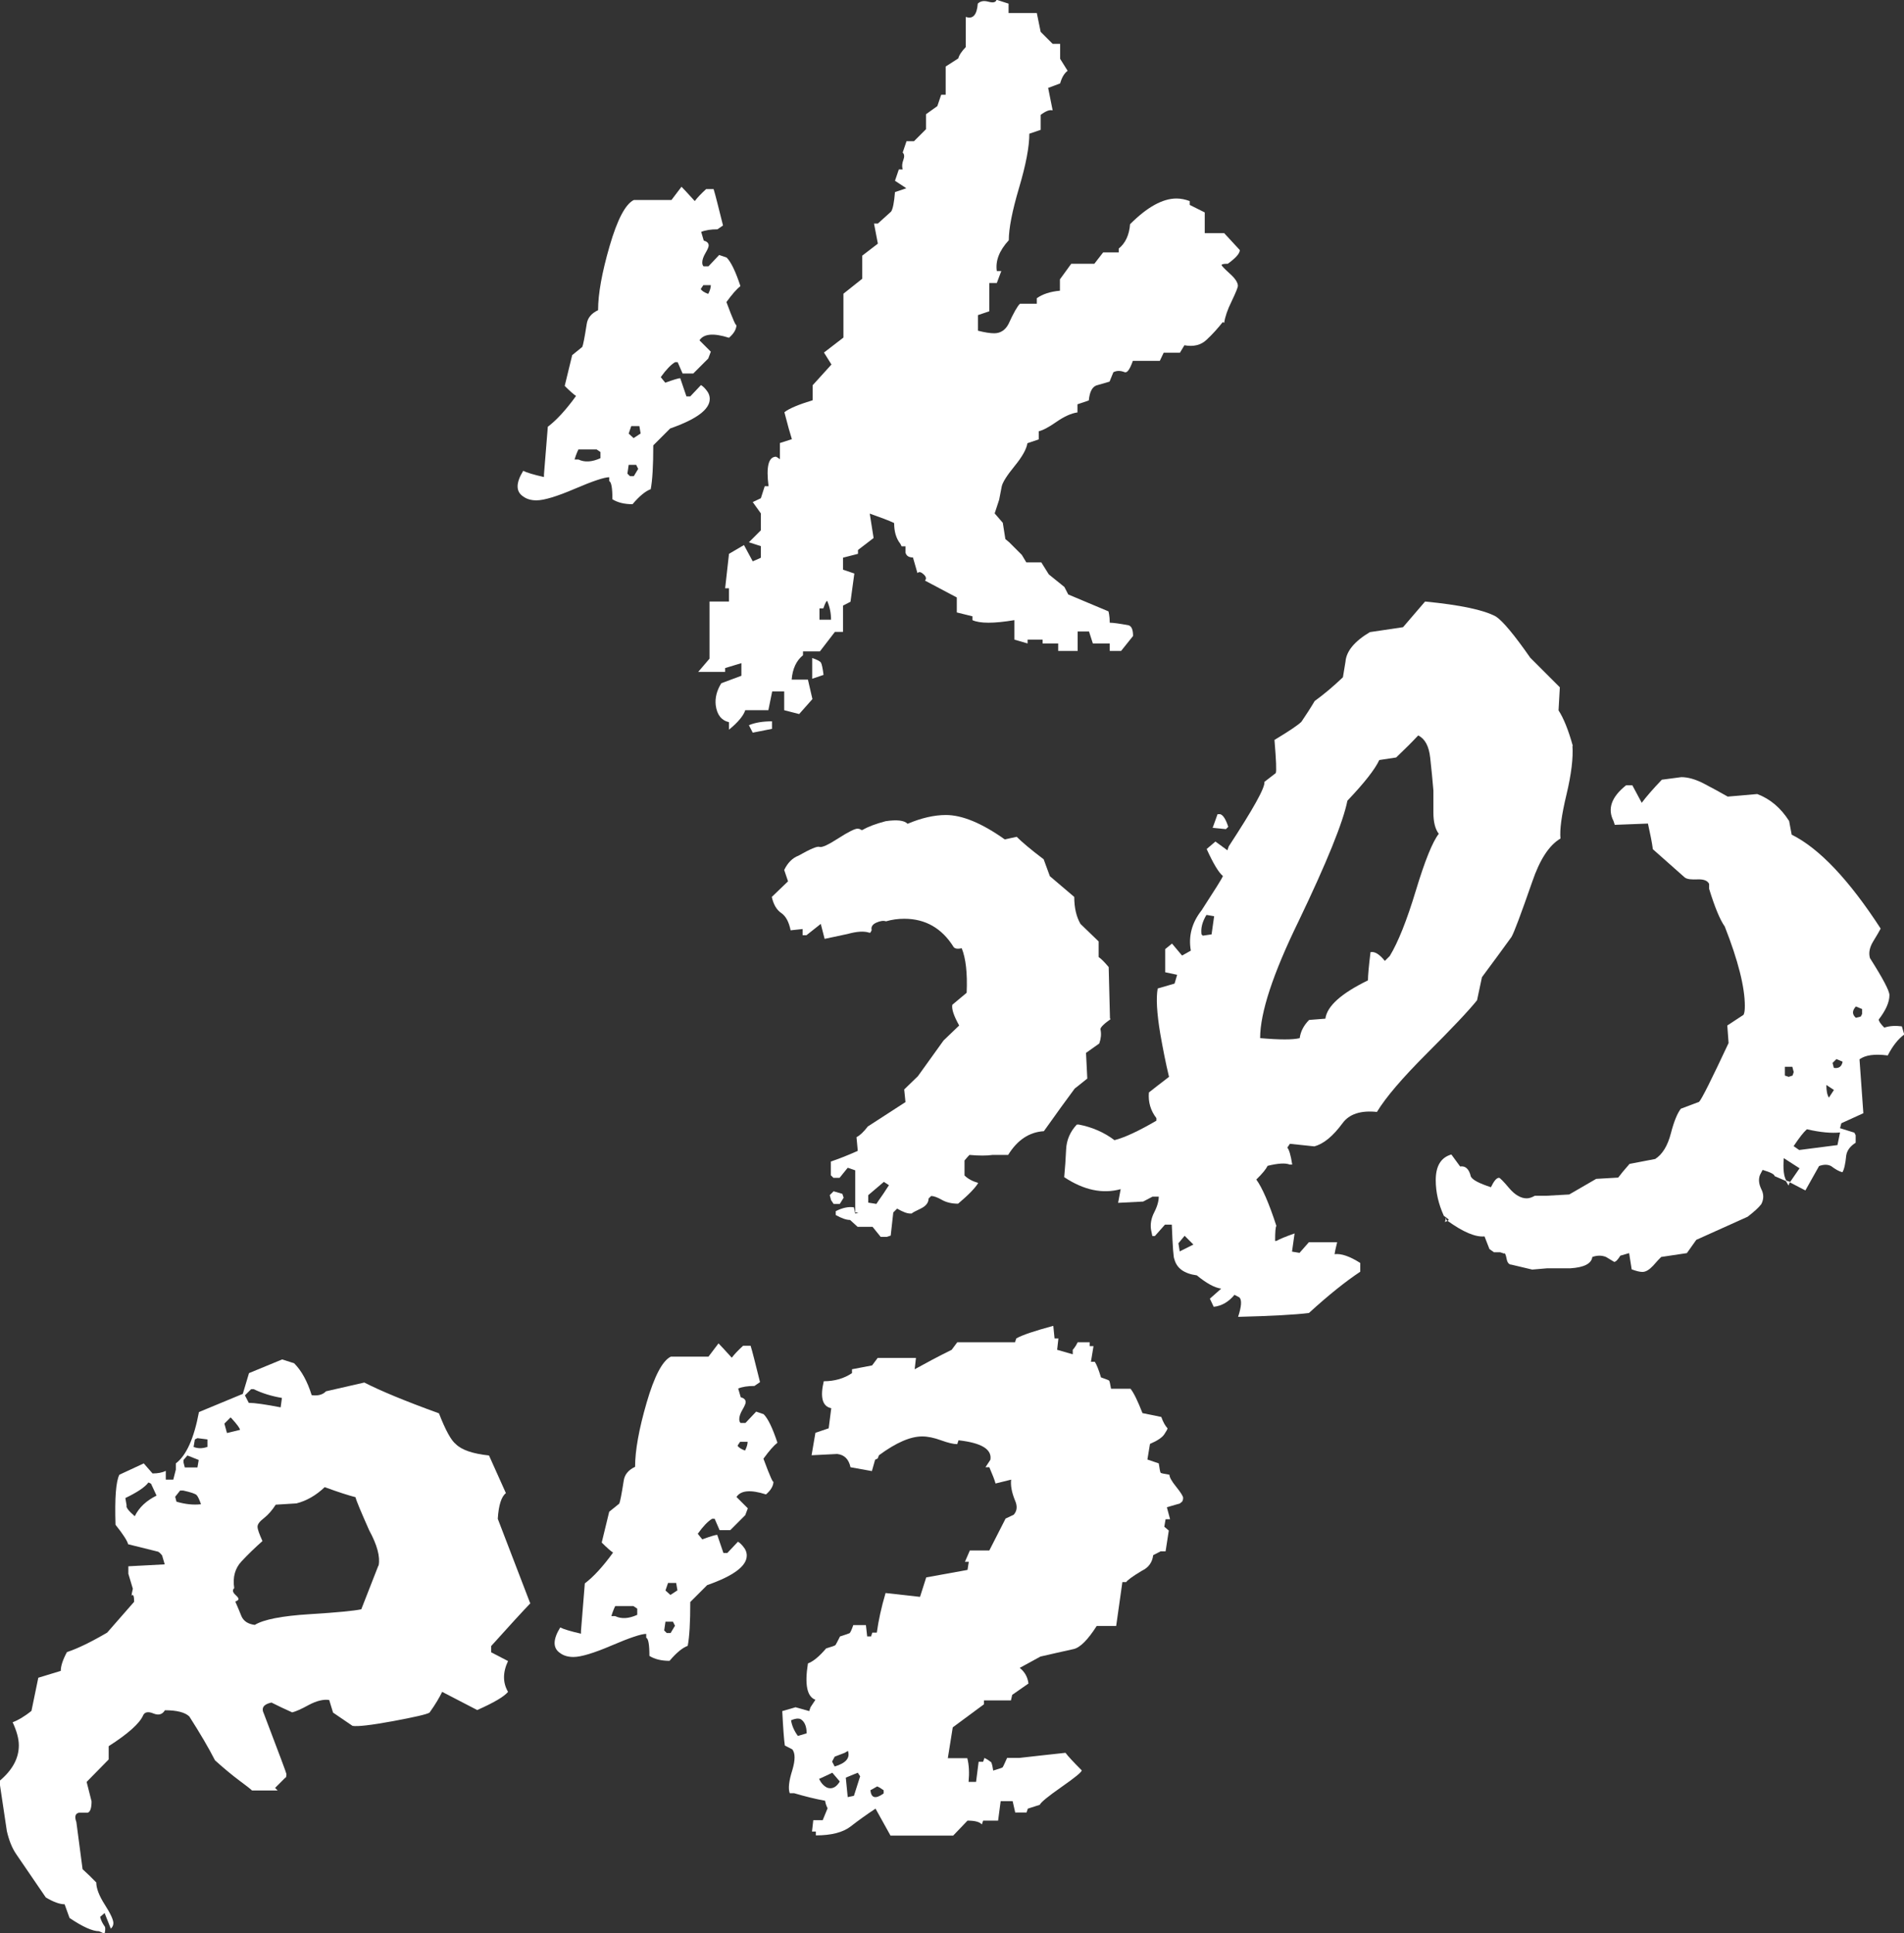
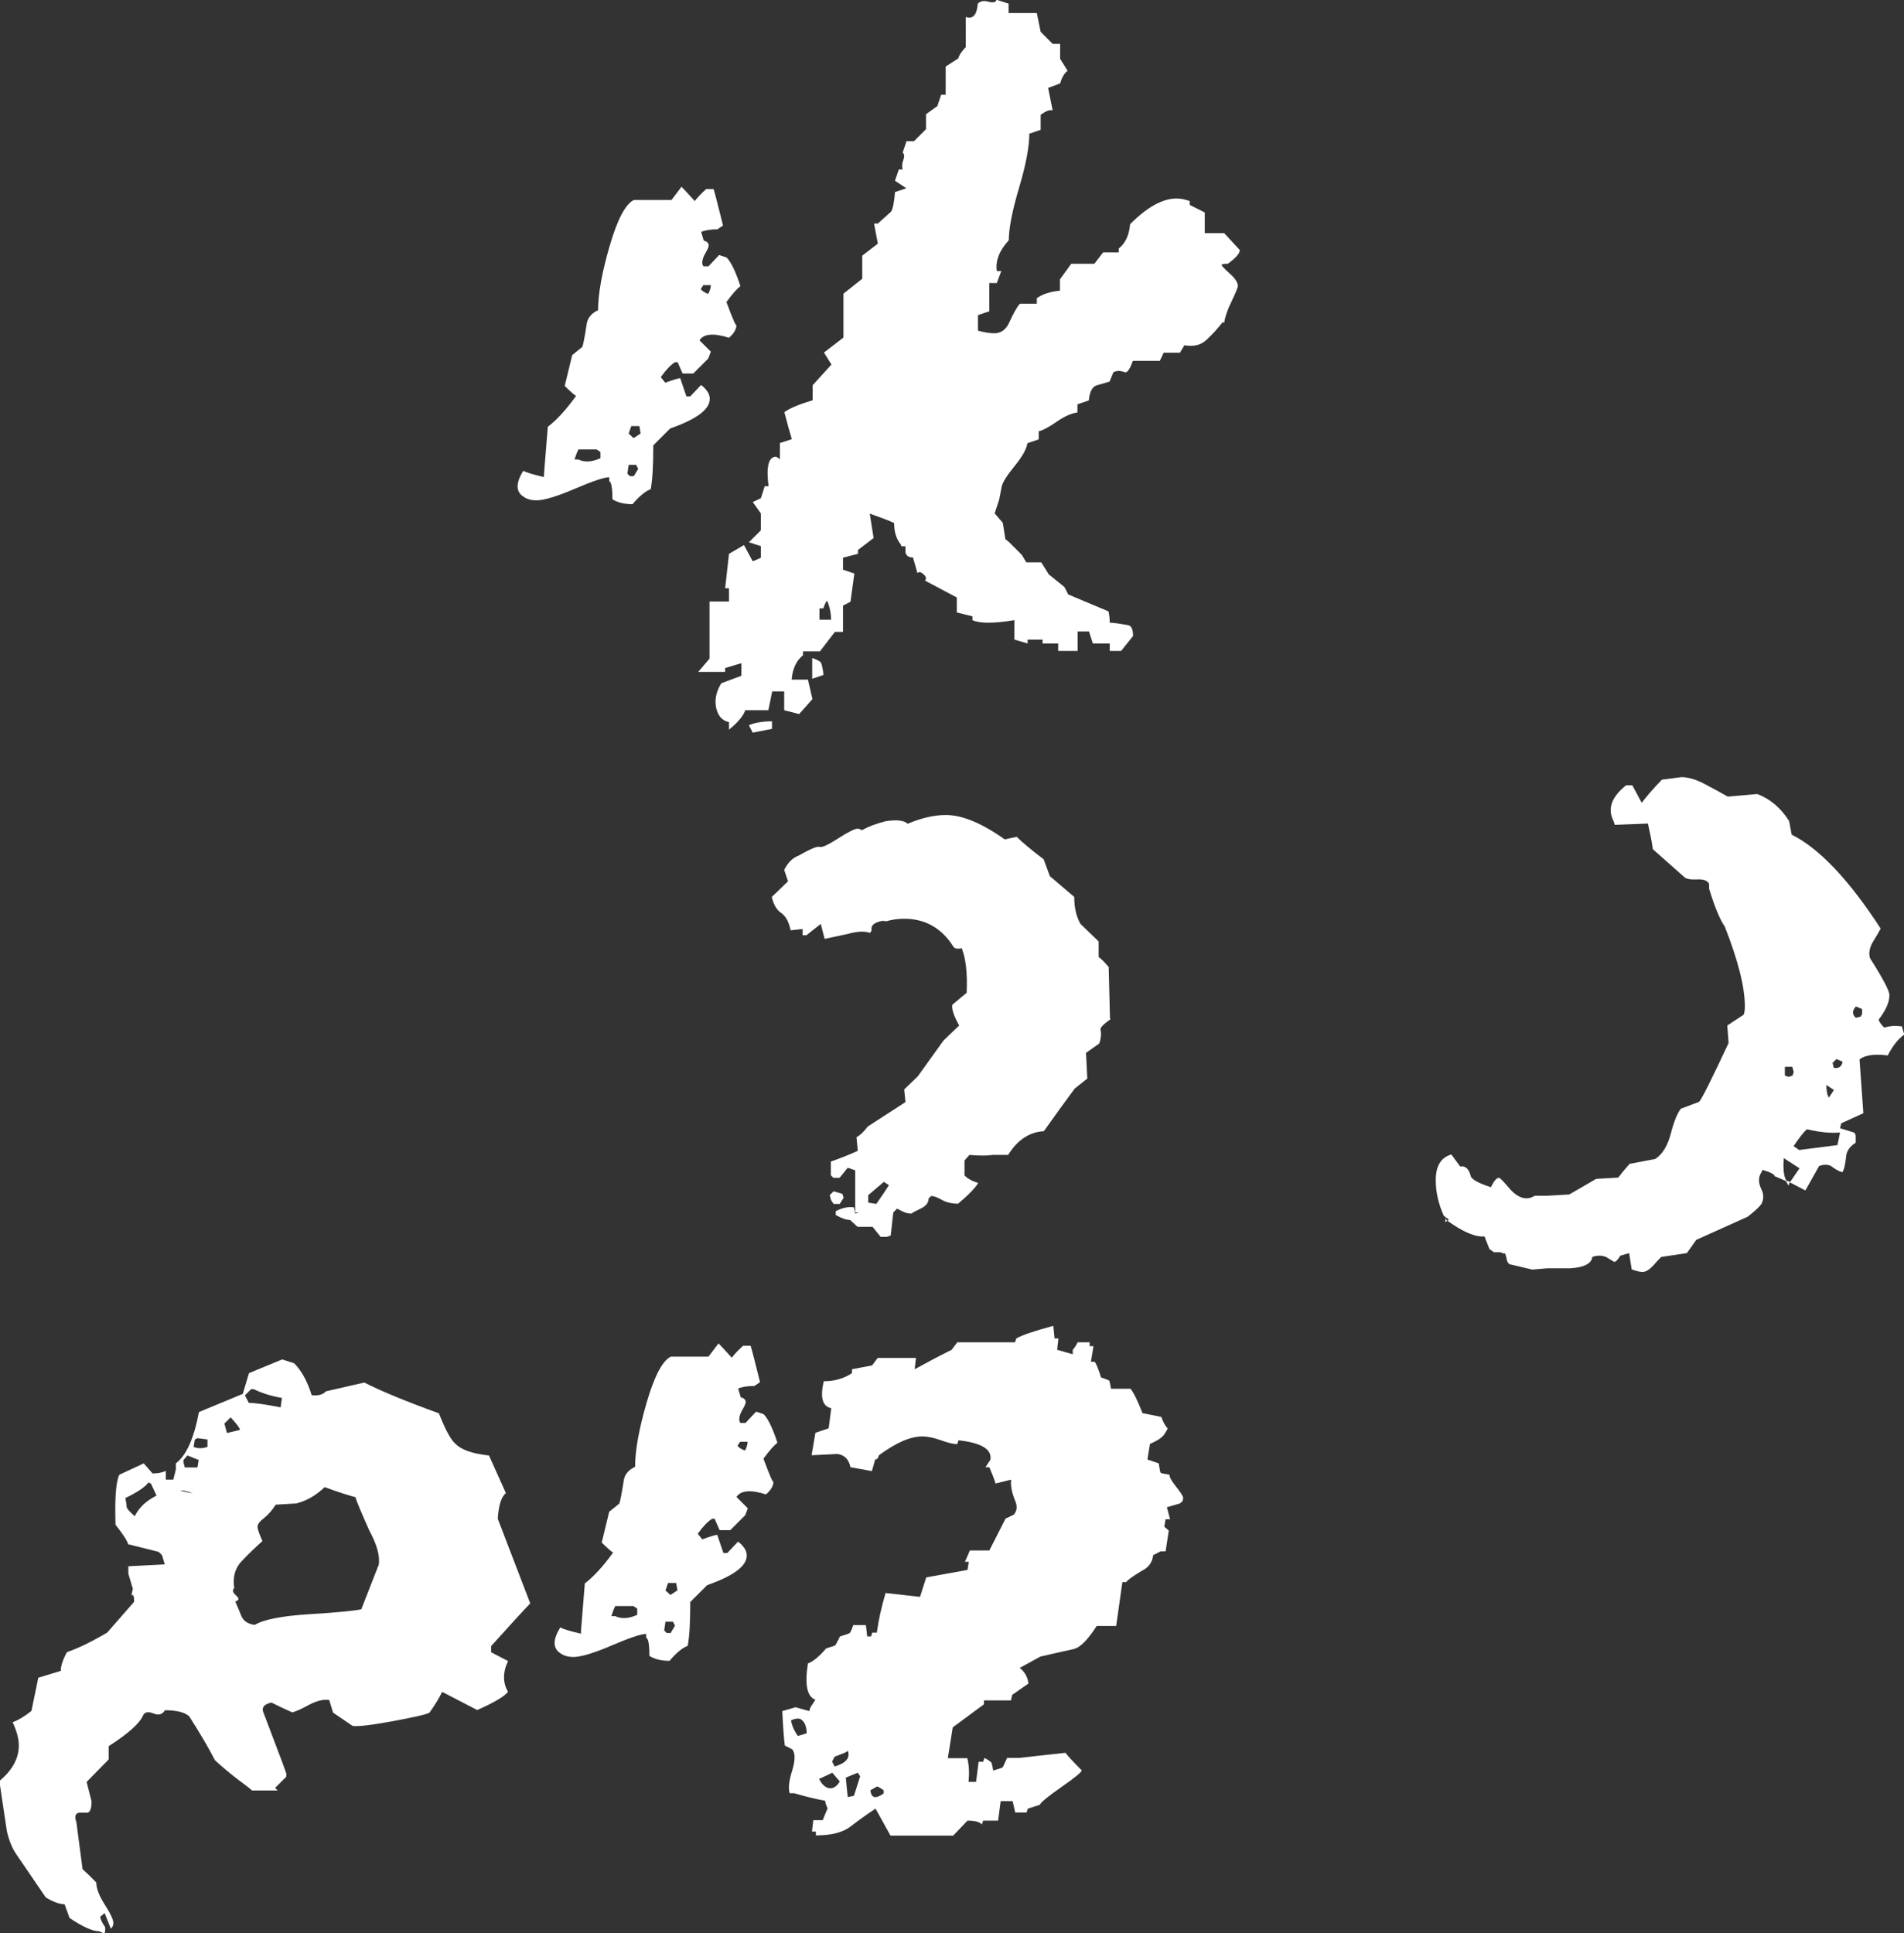
<svg xmlns="http://www.w3.org/2000/svg" id="Layer_2" data-name="Layer 2" viewBox="0 0 89.01 90.37">
  <rect x="0" y="0" width="89.01" height="90.37" fill="#333333" stroke="none" />
  <defs>
    <style>
      .cls-1 {
        fill: #fff;
      }
    </style>
  </defs>
  <g id="Layer_1-2" data-name="Layer 1">
    <g>
      <g>
        <path class="cls-1" d="M34.6,13.39c-.16.12-.37.36-.64.73.31.84.47,1.19.47,1.05,0,.22-.12.42-.35.62-.72-.23-1.18-.19-1.38.12l.53.53-.12.32-.7.7h-.5l-.23-.53h-.12c-.2.12-.42.35-.67.7l.21.26c.39-.14.62-.21.7-.21l.29.85h.18l.5-.53s.12.07.23.21c.12.14.18.28.18.44,0,.49-.62.95-1.85,1.38l-.79.79c0,.96-.04,1.64-.12,2.05-.23.08-.52.31-.85.7-.39,0-.7-.08-.94-.23,0-.53-.05-.81-.15-.85v-.18c-.23,0-.77.18-1.61.54-.84.36-1.44.54-1.79.54-.25,0-.46-.06-.62-.18-.35-.23-.35-.63,0-1.2.16.08.48.18.97.29v-.12l.18-2.23c.41-.31.85-.79,1.32-1.44-.12-.08-.29-.23-.53-.47l.35-1.44c.08-.06.23-.19.47-.38.04-.08.11-.44.21-1.08.04-.27.21-.49.53-.64,0-.76.18-1.76.54-3,.36-1.24.74-1.96,1.13-2.15h1.76l.47-.62c.12.12.32.34.62.67.12-.16.29-.34.53-.56h.35c.08.25.22.82.44,1.7l-.26.18c-.31,0-.57.04-.76.12l.12.41c.16.04.23.12.23.23,0,.06-.05.18-.15.35s-.15.32-.15.44c0,.08.02.14.06.18h.23l.5-.53.35.12c.2.2.41.63.64,1.32ZM28.07,21.42v-.29l-.18-.12h-.85s-.1.2-.18.47h.18c.29.14.63.12,1.03-.06ZM29.83,21.91l-.09-.18h-.35l-.06.41.12.12h.18l.21-.35ZM29.95,20.27l-.06-.35h-.38l-.12.35.23.21.32-.21ZM33.23,13.33h-.35l-.12.18c.04.08.16.16.35.23.08-.16.12-.29.12-.41Z" />
        <path class="cls-1" d="M57.16,15.06c-.23.29-.48.57-.75.82-.26.25-.61.34-1.04.26l-.21.35h-.76l-.18.38h-1.26c-.14.39-.26.57-.38.53-.2-.08-.37-.08-.53,0l-.18.44-.62.18c-.2.08-.31.31-.35.7l-.53.18v.38c-.29.04-.62.19-.98.44-.36.25-.64.4-.83.44v.38l-.53.18c-.04.27-.24.63-.6,1.07s-.56.76-.6.95l-.12.62-.21.64.38.44.12.76.18.15.59.59.21.35h.7l.35.56.73.59.18.35,1.88.79s.06.21.06.53c.16,0,.45.04.88.12.14.04.21.21.21.5l-.56.7h-.53v-.35h-.79l-.18-.56h-.53v.91h-.91v-.35h-.73v-.18h-.7v.18l-.62-.18v-.91c-.96.16-1.61.16-1.96,0v-.18l-.73-.18v-.7l-1.49-.79c.08-.08.06-.18-.06-.29s-.21-.14-.29-.06l-.21-.73c-.2,0-.31-.08-.35-.23v-.29h-.18l-.06-.12c-.2-.25-.29-.58-.29-.97-.25-.12-.63-.26-1.14-.44l.18,1.14-.73.56v.18l-.7.18v.56l.53.18-.18,1.32-.35.18v1.23h-.38l-.7.91h-.79v.18c-.31.25-.49.63-.53,1.14h.76l.21.91-.62.7-.7-.18v-.88h-.56l-.18.88h-1.08c-.08.25-.33.56-.76.91v-.35c-.35-.08-.56-.34-.62-.79-.04-.35.05-.69.26-1.03l.94-.35v-.59l-.76.23v.18h-1.26l.53-.62v-2.67h.91v-.62h-.18l.18-1.61.7-.41.41.76c.29-.12.42-.18.38-.18v-.53l-.56-.18.56-.56v-.79l-.38-.53.38-.18.18-.56h.18c-.12-.92,0-1.38.35-1.38.08.04.14.08.18.12v-.76l.56-.18c-.08-.25-.2-.67-.35-1.26.23-.18.67-.36,1.32-.56v-.7l.88-.97-.35-.56.91-.7v-2.05l.88-.7v-1.08l.73-.56-.18-.94h.18c.2-.18.4-.36.62-.56.08-.12.14-.42.18-.91l.53-.18-.53-.35.18-.53h.18c-.04-.14-.03-.28.03-.44.06-.16.05-.27-.03-.35l.18-.53h.35l.56-.56v-.7l.53-.38.18-.53h.21v-1.32l.59-.38c.04-.16.16-.33.35-.53V.79c.33.12.52-.09.56-.62.12-.12.28-.15.5-.09s.34.03.38-.09l.56.18v.44h1.32l.18.88.56.56h.35v.7l.35.56c-.16.12-.27.31-.35.59l-.56.21.21,1.05c-.14-.04-.32.03-.56.21v.7l-.53.18c0,.61-.16,1.45-.48,2.53s-.48,1.9-.48,2.45c-.45.49-.63.97-.56,1.44h.21l-.21.56h-.35v1.32l-.53.18v.73c.31.08.57.12.76.12.29,0,.52-.15.67-.44.23-.51.41-.82.53-.94h.79v-.26c.27-.19.63-.31,1.08-.35v-.53l.53-.73h1.08l.41-.53h.73v-.18c.31-.25.49-.63.53-1.14.8-.8,1.52-1.2,2.17-1.2.2,0,.4.04.62.12v.18l.7.35v.97h.91l.73.79c0,.16-.19.37-.56.64-.2,0-.29.02-.29.06s.13.17.38.4c.25.22.38.42.38.57,0,.08-.1.32-.29.72-.2.4-.31.74-.35,1.01ZM36.1,34.07l-.91.18-.18-.35c.29-.12.65-.18,1.08-.18v.35ZM38.5,31.55l-.53.18v-.97c.23.08.37.15.41.22.04.07.08.26.12.57ZM38.85,28.97c0-.31-.06-.6-.18-.88-.04,0-.1.12-.18.35h-.18v.53h.53Z" />
      </g>
      <g>
        <path class="cls-1" d="M51.92,47.64c-.35.25-.51.42-.47.5.04.2.02.41-.06.64l-.62.44.06,1.2-.59.47c-.35.47-.83,1.13-1.44,1.99-.68.04-1.24.41-1.67,1.11h-.73c-.27.04-.63.04-1.08,0-.04.04-.12.13-.23.26v.7c.16.16.37.27.64.35-.12.21-.43.54-.94.97-.29,0-.55-.06-.76-.18s-.38-.18-.5-.18l-.12.12c0,.19-.12.35-.37.47s-.39.19-.42.23h-.06c-.16,0-.36-.08-.62-.23l-.18.18-.12,1.08-.18.06h-.29l-.38-.47h-.7l-.35-.32c-.18,0-.4-.08-.67-.23v-.18c.31-.16.6-.22.85-.18l.06.29.53-.12-.18.12-.35-.06v-1.96l-.35-.12-.38.47h-.29l-.12-.12v-.64c.35-.12.77-.28,1.26-.5l-.06-.64c.16-.08.33-.24.53-.5l1.76-1.14-.06-.59.64-.62,1.2-1.67.73-.7c-.25-.45-.36-.77-.32-.97l.67-.56c.04-.92-.04-1.61-.23-2.08-.2.04-.32.02-.38-.06-.55-.88-1.32-1.32-2.31-1.32-.29,0-.58.04-.85.12-.12-.04-.27-.02-.45.06s-.26.2-.22.35l-.06.12h-.06c-.23-.08-.57-.06-1,.06-.57.12-.93.2-1.08.23l-.18-.7-.67.53h-.18v-.29l-.56.06c-.08-.39-.22-.66-.44-.81s-.36-.4-.44-.75l.76-.73-.18-.53c.16-.33.38-.56.67-.67.55-.31.87-.45.98-.41s.4-.09.88-.4.78-.45.89-.45c.08,0,.14.02.18.06h.06c.27-.16.63-.29,1.08-.41.53-.08.87-.04,1.03.12.64-.27,1.24-.41,1.79-.41.76,0,1.68.38,2.75,1.14l.56-.12c.23.23.65.59,1.26,1.05l.29.79,1.14.97c0,.51.1.93.29,1.26l.85.82v.73c.12.08.27.23.47.47l.06,2.4ZM39.44,55.99l-.18.29h-.29l-.12-.18-.06-.23.18-.18.41.12.06.18ZM41.55,55.4l-.23-.15c-.16.14-.4.34-.73.62v.35l.38.06.12-.18c.12-.16.27-.39.47-.7Z" />
-         <path class="cls-1" d="M73.51,34.86c.04.57-.05,1.33-.28,2.29s-.32,1.64-.28,2.05c-.53.31-.97.99-1.32,2.02-.53,1.52-.85,2.38-.97,2.58-.35.49-.81,1.11-1.38,1.88l-.23,1.08c-.41.51-1.19,1.33-2.34,2.48s-1.93,2.06-2.34,2.74c-.76-.08-1.3.1-1.61.53-.45.61-.89.97-1.32,1.08l-1.14-.12-.12.18c.08.08.16.34.23.79h-.12c-.2-.08-.54-.06-1.03.06-.08.16-.25.37-.53.64.27.37.59,1.09.94,2.17-.04.04-.06.27-.06.7h.06c.14-.08.42-.2.85-.35l-.12.85.35.06.44-.5h1.32c-.08.33-.12.52-.12.56.31-.04.71.1,1.2.41v.41c-.68.45-1.48,1.09-2.4,1.93-.64.08-1.75.14-3.31.18.16-.49.18-.79.06-.91l-.23-.12c-.27.33-.6.52-.97.56l-.18-.38.53-.47c-.31-.04-.69-.25-1.14-.62-.59-.08-.94-.33-1.05-.76-.04-.04-.08-.58-.12-1.61h-.32l-.47.53h-.12l-.06-.29c-.04-.25,0-.53.15-.82s.21-.54.21-.73h-.29l-.44.23-1.17.06.12-.64c-.84.23-1.72.05-2.64-.56.04-.43.07-.86.09-1.3s.19-.83.5-1.16h.09c.62.12,1.18.36,1.67.73.47-.12,1.12-.42,1.96-.91v-.12c-.27-.35-.39-.75-.35-1.2.2-.16.51-.4.94-.73-.16-.66-.29-1.34-.41-2.02-.16-.96-.2-1.66-.12-2.11l.79-.23.12-.41-.56-.12v-1.08l.32-.26.47.56.41-.23c-.12-.68.05-1.31.5-1.88.62-.96.96-1.49,1-1.61-.2-.16-.45-.58-.76-1.26l.41-.35.56.41.06-.18c1.15-1.76,1.71-2.76,1.67-3.02l.53-.41c.04-.08.02-.6-.06-1.55.68-.41,1.1-.69,1.26-.85.21-.31.42-.63.62-.97.43-.31.87-.68,1.32-1.11l.12-.73c.04-.49.42-.95,1.14-1.38l1.55-.23,1.03-1.2c1.64.16,2.74.39,3.31.7.31.2.85.84,1.61,1.93l1.38,1.38-.06,1.08c.23.35.46.91.67,1.67ZM55.79,58.18l-.41-.41-.29.35.06.38.64-.32ZM56.75,42.83l-.35-.06c-.2.33-.27.63-.23.91l.06.06.41-.06.12-.85ZM57.43,38.64l-.12.12-.62-.06.23-.64h.12c.14.04.26.23.38.59ZM67.27,38.99c-.18-.23-.26-.57-.26-1v-1.03c-.04-.49-.09-1-.15-1.54s-.24-.88-.56-1.04c-.29.31-.63.65-1.03,1.03l-.79.12c-.2.43-.69,1.06-1.49,1.9-.2,1-.96,2.88-2.29,5.65-1.19,2.44-1.79,4.26-1.79,5.45.92.08,1.53.08,1.85,0,.04-.31.19-.6.44-.85l.76-.06c.08-.59.74-1.18,1.99-1.79,0-.23.04-.67.12-1.32.2-.04.42.1.67.41l.23-.23c.39-.64.8-1.67,1.22-3.06s.78-2.28,1.07-2.65Z" />
        <path class="cls-1" d="M89.01,48.37c-.27.2-.53.52-.76.97-.61-.08-1.04-.02-1.32.18l.18,2.52-1.03.47-.06.23.67.21.06.12v.35c-.25.16-.4.35-.44.59-.04.41-.1.67-.18.79-.16-.04-.33-.14-.53-.29-.16-.08-.34-.08-.56,0l-.64,1.14-.73-.38-.06.15-.12-.21-.53-.23c0-.08-.19-.18-.56-.29l-.12.23c-.08.2-.06.42.06.67.12.23.12.47,0,.7-.12.16-.33.35-.64.59l-2.4,1.08-.44.62-1.2.18c-.08.08-.21.21-.38.41-.18.19-.34.29-.5.29-.12,0-.28-.04-.5-.12l-.12-.76-.41.12c-.12.19-.21.29-.29.29l-.38-.23c-.2-.08-.41-.08-.64,0-.04.31-.38.49-1.03.53h-1.08l-.7.06-.97-.23c-.12,0-.2-.1-.23-.29-.04-.2-.08-.27-.12-.23l-.18-.06h-.29l-.21-.15-.23-.59c-.43.04-1.01-.21-1.73-.73l-.12.06.06-.23v.12l.06.06.06-.06s-.04-.06-.23-.18c-.25-.55-.38-1.1-.38-1.67,0-.66.24-1.06.73-1.2l.41.56c.25-.04.42.12.5.47.08.16.39.32.94.5.14-.29.26-.44.38-.44.04,0,.2.16.47.48s.55.48.82.48c.12,0,.24-.04.38-.12h.53l1.08-.06,1.26-.73,1.03-.06c.12-.16.29-.37.53-.64l1.2-.23c.33-.21.58-.61.73-1.19s.31-.96.47-1.16l.85-.32c.12-.12.58-1.04,1.38-2.75l-.06-.82.76-.5c.04-.08.06-.21.06-.41,0-.88-.31-2.12-.94-3.72-.21-.29-.46-.88-.73-1.76v-.23c-.08-.16-.26-.22-.54-.21s-.48,0-.6-.09l-1.49-1.32c-.04-.31-.12-.71-.23-1.2l-1.55.06-.06-.18c-.29-.57-.1-1.12.59-1.67h.29l.44.82c.2-.27.51-.63.94-1.08l.91-.12c.31,0,.67.1,1.07.31s.77.41,1.1.6l1.38-.12c.61.23,1.1.65,1.49,1.26l.12.64c1.29.64,2.68,2.11,4.16,4.39-.06.12-.18.32-.35.6s-.22.54-.15.78c.61.96.91,1.53.91,1.73,0,.33-.17.71-.5,1.14,0,.08.09.21.26.38.23-.08.51-.1.82-.06l.12.41ZM84.12,54.61l-.73-.47c-.04.51,0,.86.12,1.05l.18.06.44-.64ZM83.85,50.1l-.06-.23h-.35v.41l.18.06.18-.06.06-.18ZM86.02,52.94c-.39.04-.91,0-1.55-.15-.16.14-.36.4-.62.79l.26.18,1.79-.23.12-.59ZM85.73,50.95l-.35-.23c0,.27.04.47.12.59l.23-.35ZM86.14,49.63l-.29-.12-.18.18.06.23c.23.04.37-.06.41-.29ZM87.05,47.4v-.23l-.29-.12c-.18.2-.18.37,0,.53l.23-.06.06-.12Z" />
      </g>
      <g>
-         <path class="cls-1" d="M24.84,74.9c-.45.47-1.07,1.15-1.88,2.05v.29l.79.41c-.25.53-.25,1.01,0,1.44-.18.22-.65.5-1.44.85l-1.64-.85c-.12.25-.31.58-.59.97-.12.08-.69.21-1.71.4-1.03.19-1.66.26-1.89.22l-.91-.62-.18-.59c-.27-.04-.59.04-.95.23-.36.2-.62.31-.78.35l-.5-.23-.47-.23c-.37.08-.49.25-.35.53.7,1.84,1.05,2.77,1.05,2.81,0,.12-.02.18-.06.18l-.47.47.12.12h-1.2c-.08-.08-.28-.23-.6-.47s-.7-.55-1.13-.94c-.29-.57-.69-1.25-1.2-2.05-.2-.19-.58-.29-1.14-.29-.12.2-.3.25-.54.15-.24-.1-.41-.07-.48.09-.16.37-.69.85-1.61,1.44v.62l-1.03,1.05.23.91c0,.31-.06.49-.18.53h-.41c-.18.04-.21.19-.12.44l.29,2.2c.23.21.45.42.64.62,0,.27.13.62.4,1.04s.4.71.4.86c0,.1-.04.19-.12.26l-.29-.73-.21.18c.04.16.11.3.21.44.04.04.04.16,0,.35l-.26-.12c-.31,0-.77-.21-1.38-.62l-.23-.64c-.23,0-.53-.11-.88-.32l-1.38-2.02c-.2-.29-.34-.65-.44-1.08l-.35-2.34c.61-.51.91-1.06.91-1.67,0-.31-.1-.67-.29-1.08.23-.08.53-.25.88-.53l.32-1.55,1.05-.32c0-.23.1-.53.29-.88.49-.16,1.11-.46,1.88-.91.2-.23.62-.71,1.26-1.44,0-.27-.04-.37-.12-.29,0-.04.02-.15.06-.32l-.21-.7v-.35l1.7-.09-.12-.41s-.06-.1-.18-.18l-1.41-.35c-.04-.16-.23-.46-.59-.91-.04-1.25.02-2.03.18-2.34l1.14-.53.41.47c.25,0,.46-.04.62-.12v.41h.35l.12-.47v-.29c.49-.37.85-1.17,1.08-2.4l2.05-.85.29-.97,1.55-.64.56.18c.35.35.62.85.82,1.49.29.04.52-.02.67-.18l1.79-.41c.76.39,1.92.87,3.49,1.44.31.8.58,1.28.79,1.44.27.27.79.45,1.55.53l.79,1.76c-.21.16-.34.56-.38,1.2l1.52,3.96ZM7.32,69.92l-.26-.56-.12-.06c-.16.22-.52.46-1.08.73l.06.35c-.04.08.09.25.38.5.2-.41.54-.73,1.03-.97ZM9.4,70.33c-.08-.23-.15-.38-.21-.44s-.26-.13-.62-.21h-.15l-.23.29.06.23c.41.12.79.16,1.14.12ZM9.29,68.25l-.53-.21-.18.21v.12l.06.23h.59l.06-.35ZM9.7,67.64v-.35l-.47-.06-.12.06-.06.35c.2.08.41.08.64,0ZM11.22,66.85c0-.08-.13-.25-.38-.53l-.06-.06-.29.29.12.44.62-.15ZM17.7,73.18c.08-.41-.07-.96-.44-1.64-.39-.88-.61-1.4-.64-1.55-.31-.08-.79-.23-1.44-.47-.41.39-.85.64-1.32.76l-.97.06c-.16.25-.34.46-.54.62-.21.16-.31.29-.31.41s.08.34.23.67c-.35.31-.68.63-.98.95s-.42.74-.34,1.25c-.04.04-.06.08-.06.12,0,.06.04.13.13.21.09.08.13.14.13.18s-.05.08-.15.12c.1.23.2.46.29.69.1.22.3.36.62.4.41-.25,1.26-.42,2.56-.5,1.3-.08,2.1-.16,2.42-.23l.79-2.02ZM13.18,65.35c-.47-.08-.91-.21-1.32-.41h-.12l-.29.29.18.35c.27,0,.77.07,1.49.21l.06-.44Z" />
+         <path class="cls-1" d="M24.84,74.9c-.45.47-1.07,1.15-1.88,2.05v.29l.79.41c-.25.53-.25,1.01,0,1.44-.18.22-.65.5-1.44.85l-1.64-.85c-.12.25-.31.58-.59.97-.12.08-.69.21-1.71.4-1.03.19-1.66.26-1.89.22l-.91-.62-.18-.59c-.27-.04-.59.04-.95.23-.36.2-.62.31-.78.35l-.5-.23-.47-.23c-.37.08-.49.25-.35.53.7,1.84,1.05,2.77,1.05,2.81,0,.12-.02.18-.06.18l-.47.47.12.12h-1.2c-.08-.08-.28-.23-.6-.47s-.7-.55-1.13-.94c-.29-.57-.69-1.25-1.2-2.05-.2-.19-.58-.29-1.14-.29-.12.2-.3.25-.54.15-.24-.1-.41-.07-.48.09-.16.37-.69.85-1.61,1.44v.62l-1.03,1.05.23.91c0,.31-.06.49-.18.53h-.41c-.18.04-.21.19-.12.44l.29,2.2c.23.21.45.42.64.62,0,.27.13.62.4,1.04s.4.71.4.86c0,.1-.04.19-.12.26l-.29-.73-.21.18c.04.16.11.3.21.44.04.04.04.16,0,.35l-.26-.12c-.31,0-.77-.21-1.38-.62l-.23-.64c-.23,0-.53-.11-.88-.32l-1.38-2.02c-.2-.29-.34-.65-.44-1.08l-.35-2.34c.61-.51.91-1.06.91-1.67,0-.31-.1-.67-.29-1.08.23-.08.53-.25.88-.53l.32-1.55,1.05-.32c0-.23.1-.53.29-.88.49-.16,1.11-.46,1.88-.91.2-.23.62-.71,1.26-1.44,0-.27-.04-.37-.12-.29,0-.04.02-.15.06-.32l-.21-.7v-.35l1.7-.09-.12-.41s-.06-.1-.18-.18l-1.41-.35c-.04-.16-.23-.46-.59-.91-.04-1.25.02-2.03.18-2.34l1.14-.53.41.47c.25,0,.46-.04.62-.12v.41h.35l.12-.47v-.29c.49-.37.85-1.17,1.08-2.4l2.05-.85.29-.97,1.55-.64.56.18c.35.35.62.85.82,1.49.29.04.52-.02.67-.18l1.79-.41c.76.39,1.92.87,3.49,1.44.31.8.58,1.28.79,1.44.27.27.79.45,1.55.53l.79,1.76c-.21.16-.34.56-.38,1.2l1.52,3.96ZM7.32,69.92l-.26-.56-.12-.06c-.16.22-.52.46-1.08.73l.06.35c-.04.08.09.25.38.5.2-.41.54-.73,1.03-.97ZM9.4,70.33c-.08-.23-.15-.38-.21-.44s-.26-.13-.62-.21h-.15c.41.12.79.16,1.14.12ZM9.29,68.25l-.53-.21-.18.21v.12l.06.23h.59l.06-.35ZM9.7,67.64v-.35l-.47-.06-.12.06-.06.35c.2.08.41.08.64,0ZM11.22,66.85c0-.08-.13-.25-.38-.53l-.06-.06-.29.29.12.44.62-.15ZM17.7,73.18c.08-.41-.07-.96-.44-1.64-.39-.88-.61-1.4-.64-1.55-.31-.08-.79-.23-1.44-.47-.41.39-.85.64-1.32.76l-.97.06c-.16.25-.34.46-.54.62-.21.16-.31.29-.31.41s.08.34.23.67c-.35.31-.68.63-.98.95s-.42.74-.34,1.25c-.04.04-.06.08-.06.12,0,.06.04.13.13.21.09.08.13.14.13.18s-.05.08-.15.12c.1.23.2.46.29.69.1.22.3.36.62.4.41-.25,1.26-.42,2.56-.5,1.3-.08,2.1-.16,2.42-.23l.79-2.02ZM13.18,65.35c-.47-.08-.91-.21-1.32-.41h-.12l-.29.29.18.35c.27,0,.77.07,1.49.21l.06-.44Z" />
        <path class="cls-1" d="M36.33,67.46c-.16.12-.37.36-.64.73.31.84.47,1.19.47,1.05,0,.22-.12.42-.35.62-.72-.23-1.18-.19-1.38.12l.53.53-.12.32-.7.7h-.5l-.23-.53h-.12c-.2.12-.42.35-.67.7l.21.26c.39-.14.62-.21.7-.21l.29.85h.18l.5-.53s.12.07.23.21c.12.14.18.28.18.44,0,.49-.62.95-1.85,1.38l-.79.79c0,.96-.04,1.64-.12,2.05-.23.08-.52.31-.85.7-.39,0-.7-.08-.94-.23,0-.53-.05-.81-.15-.85v-.18c-.23,0-.77.18-1.61.54-.84.36-1.44.54-1.79.54-.25,0-.46-.06-.62-.18-.35-.23-.35-.63,0-1.2.16.08.48.18.97.29v-.12l.18-2.23c.41-.31.85-.79,1.32-1.44-.12-.08-.29-.23-.53-.47l.35-1.44c.08-.06.23-.19.47-.38.04-.08.11-.44.21-1.08.04-.27.21-.49.53-.64,0-.76.18-1.76.54-3,.36-1.24.74-1.96,1.13-2.15h1.76l.47-.62c.12.12.32.34.62.67.12-.16.29-.34.53-.56h.35c.08.25.22.82.44,1.7l-.26.18c-.31,0-.57.04-.76.12l.12.41c.16.04.23.12.23.23,0,.06-.05.18-.15.35s-.15.32-.15.44c0,.08.02.14.06.18h.23l.5-.53.35.12c.2.2.41.63.64,1.32ZM29.79,75.49v-.29l-.18-.12h-.85s-.1.2-.18.47h.18c.29.14.63.12,1.03-.06ZM31.55,75.99l-.09-.18h-.35l-.06.41.12.12h.18l.21-.35ZM31.67,74.35l-.06-.35h-.38l-.12.35.23.21.32-.21ZM34.95,67.4h-.35l-.12.18c.04.08.16.16.35.23.08-.16.12-.29.12-.41Z" />
        <path class="cls-1" d="M55.17,70.28l-.62.18.15.56h-.21l-.06.35.21.18-.15.97h-.23l-.35.18c-.04.33-.21.58-.53.73-.45.27-.69.45-.73.53h-.18l-.29,2.05h-.91c-.41.64-.77,1.01-1.08,1.08-.53.12-1.04.23-1.55.35l-.97.53c.23.18.37.42.41.73l-.76.53-.06.26h-1.26v.18l-1.46,1.08-.23,1.44h.91c.08.31.1.68.06,1.11h.35l.12-.94h.21l.06-.18s.14.06.29.18c.04,0,.08.14.12.41.27-.08.42-.13.44-.15s.09-.17.21-.44h.56c.35-.04.71-.08,1.07-.12.36-.04.73-.08,1.1-.12.12.16.37.43.76.82,0,.08-.32.34-.95.78s-.97.72-1.01.83l-.56.18-.06.18h-.53l-.12-.53h-.56l-.12.91h-.7l-.06.18c-.1-.12-.32-.18-.67-.18l-.67.7h-2.93l-.7-1.26c-.41.27-.8.55-1.16.83s-.9.42-1.63.42v-.18h-.18l.06-.53h.44l.23-.56s-.08-.12-.12-.35c-.45-.08-.93-.2-1.44-.35h-.21c-.08-.21-.04-.58.12-1.08.14-.47.14-.79,0-.97l-.35-.18c-.04-.27-.08-.81-.12-1.61l.62-.18.64.18.06-.18.23-.35c-.39-.14-.51-.7-.35-1.7.23-.08.52-.31.85-.7.27-.08.42-.13.44-.16s.09-.16.21-.4c.25-.08.4-.13.44-.15.04-.02.1-.15.18-.38h.59l.06.53h.18l.06-.18h.21c.08-.57.21-1.18.41-1.85l1.61.18.29-.91,1.93-.35.06-.38h-.18l.23-.53h.91l.76-1.49.38-.18c.16-.18.18-.4.06-.67-.16-.39-.21-.71-.18-.97l-.73.18c-.04-.16-.14-.41-.29-.76h-.18l.23-.35c.08-.49-.42-.79-1.49-.91l-.06.18c-.18,0-.43-.06-.76-.18s-.62-.18-.88-.18c-.55,0-1.22.29-2.02.88l-.06.15-.12.06-.15.53-1-.18c-.08-.37-.28-.58-.62-.62-.04,0-.44.02-1.2.06l.18-1.05.62-.21.12-.94c-.41-.08-.53-.5-.35-1.26.51,0,.95-.13,1.32-.38v-.18l.94-.18.26-.35h1.79l-.06.53c.49-.27,1.06-.58,1.73-.91l.26-.35h2.7l.06-.18c.27-.16.85-.35,1.73-.59l.06.59h.18l-.06.53.73.21v-.21s.12-.12.23-.35h.56v.18h.18l-.12.73h.18c.08.12.18.36.29.73.23.08.36.13.38.15.02.02.05.15.09.38h.91c.16.2.34.58.56,1.14l.88.18c.08.23.18.41.29.53,0,.04-.05.13-.15.28s-.32.3-.67.45l-.12.73.53.18c.04.27.07.42.09.44.02.02.16.05.41.09,0,.12.11.31.32.57s.32.44.32.51c0,.12-.04.2-.12.23ZM37.71,81.03c0-.33-.1-.56-.29-.67-.12-.04-.26-.02-.44.06.04.25.15.5.32.73l.41-.12ZM39.26,83.28l-.35-.41c-.08.04-.28.14-.62.29.1.2.22.33.38.41.23.08.43-.02.59-.29ZM39.64,81.85l-.15.09-.47.18-.12.23.12.23c.53-.16.73-.4.62-.73ZM40.22,83.05l-.12-.18-.56.23.09.91.29-.06.29-.91ZM41.31,83.84v-.15l-.18-.12-.12-.06-.32.18c.04.37.24.42.62.15Z" />
      </g>
    </g>
  </g>
</svg>